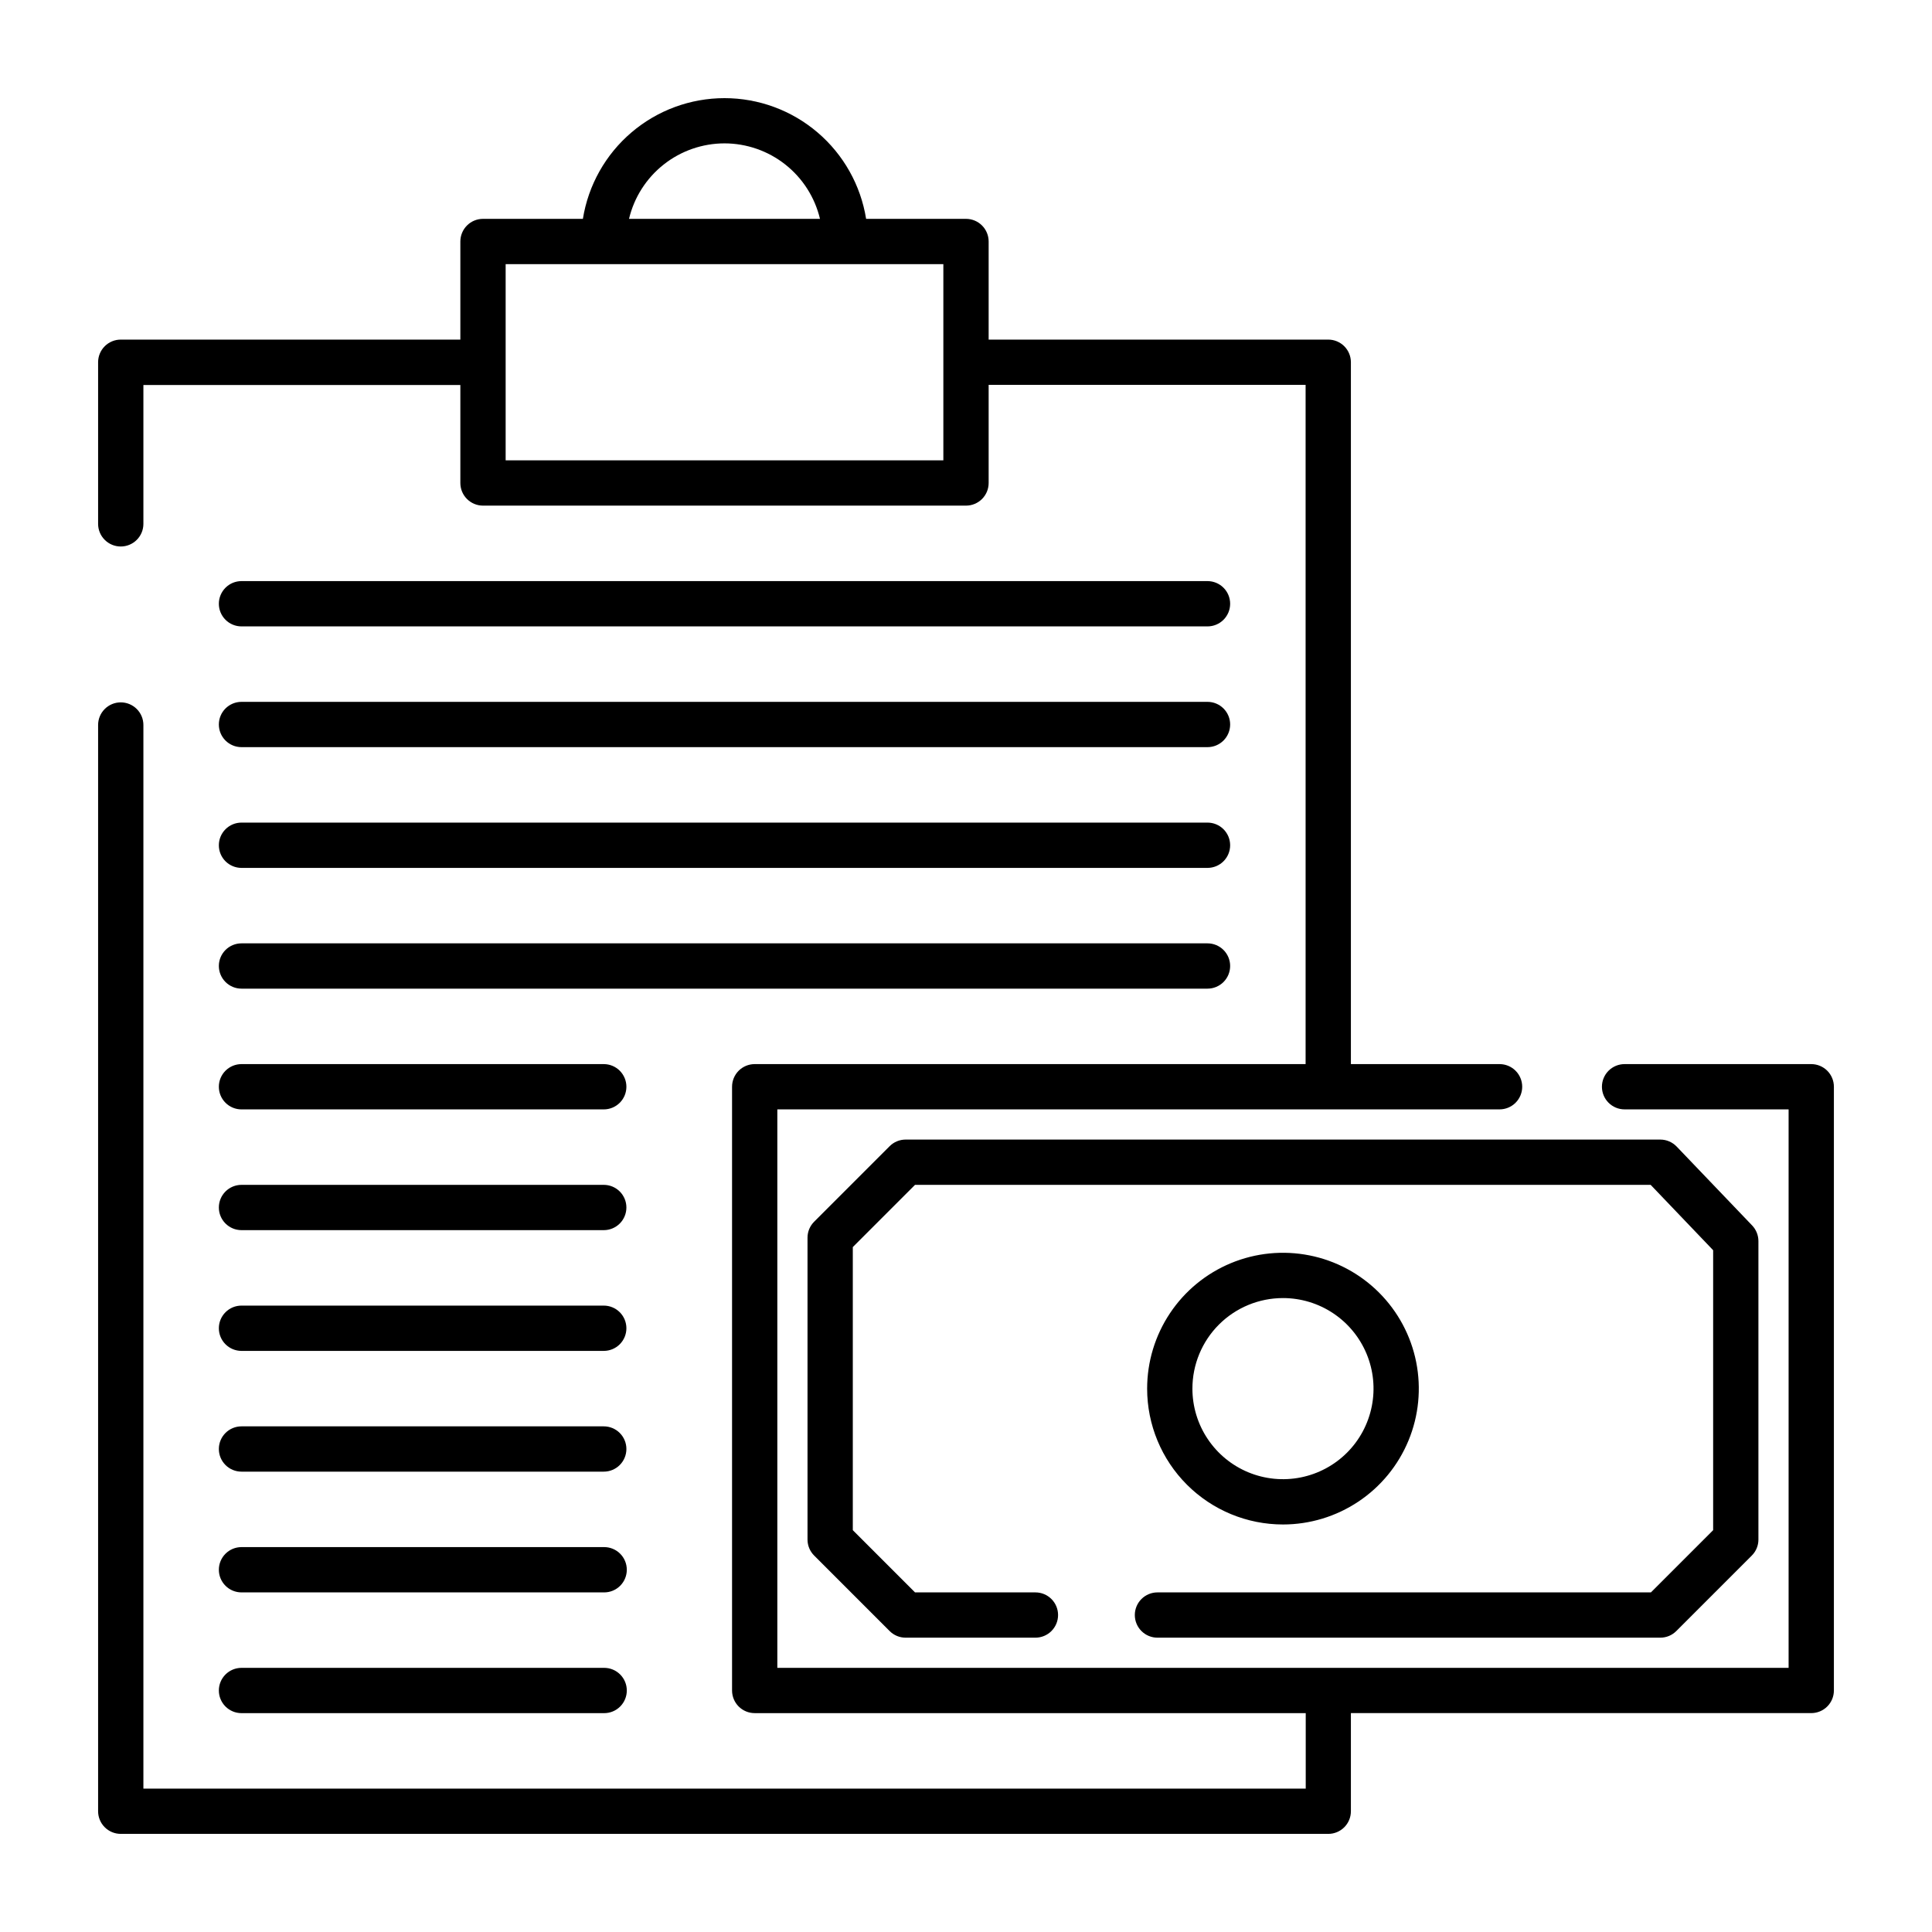
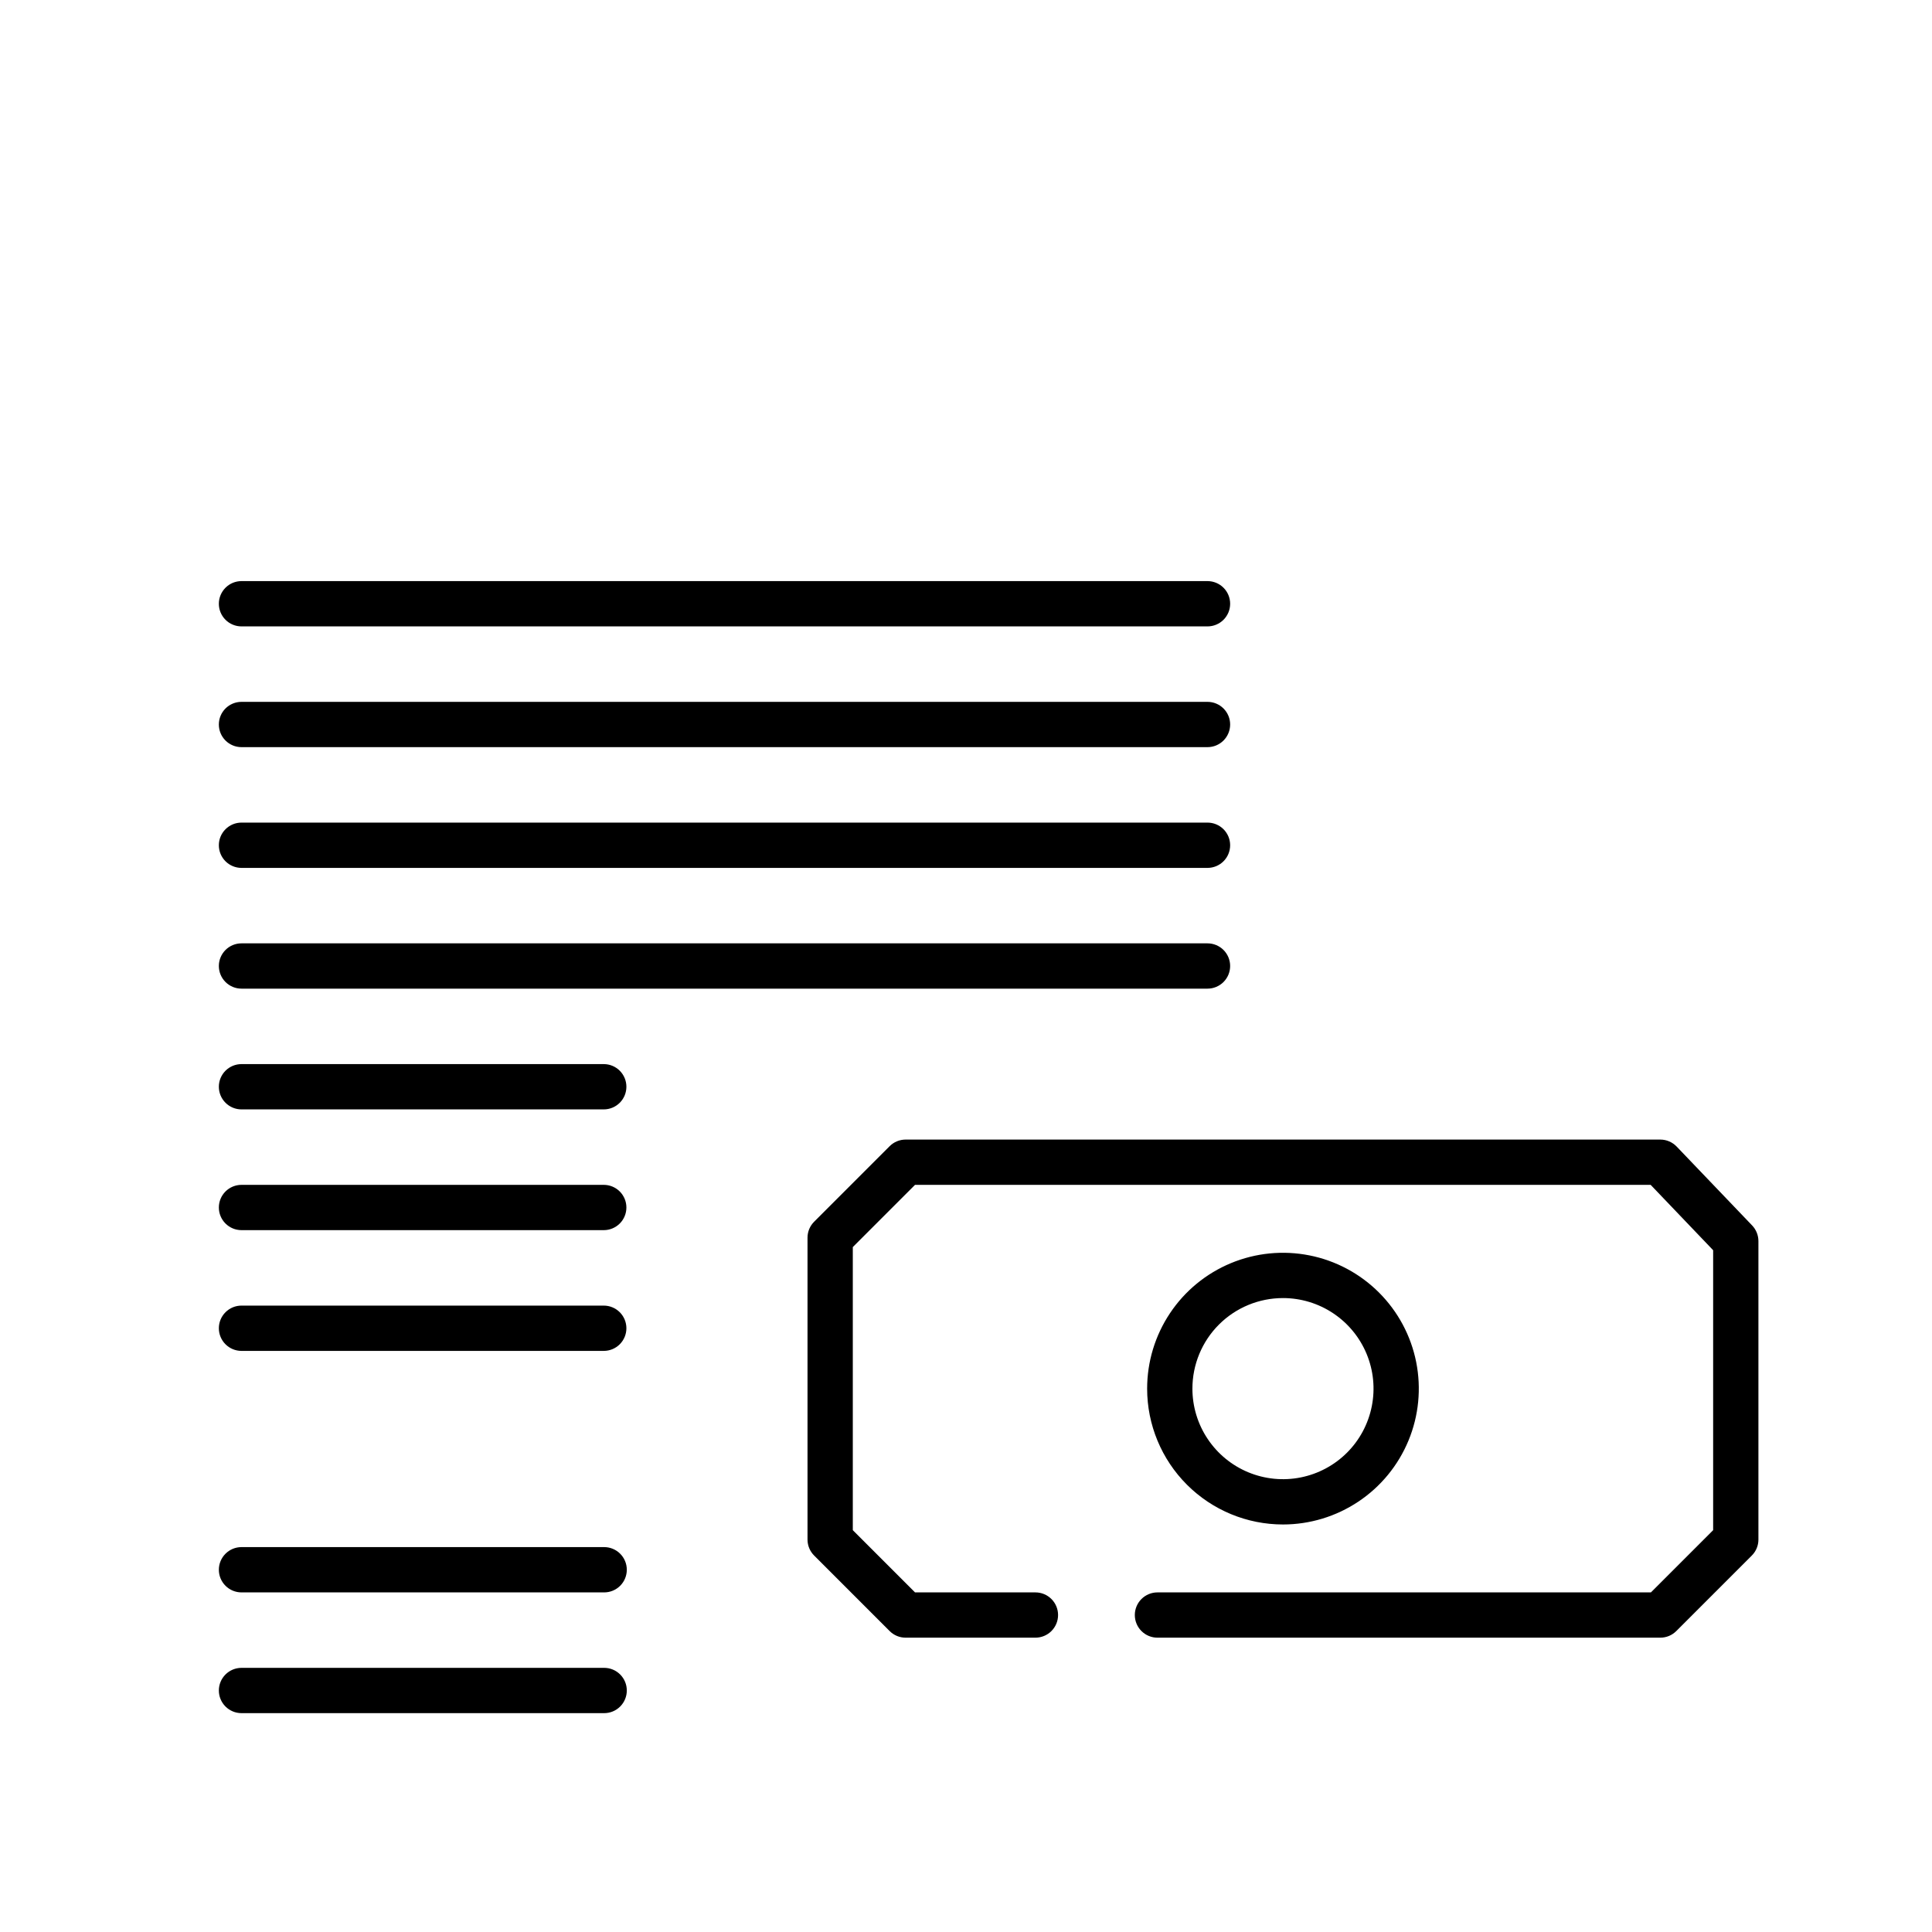
<svg xmlns="http://www.w3.org/2000/svg" width="90" height="90" viewBox="0 0 90 90" fill="none">
  <path fill-rule="evenodd" clip-rule="evenodd" d="M11.25 29.18H56.25C56.53 29.18 56.798 29.069 56.996 28.871C57.194 28.673 57.305 28.405 57.305 28.125C57.305 27.845 57.194 27.577 56.996 27.379C56.798 27.181 56.53 27.07 56.25 27.07H11.25C10.97 27.07 10.702 27.181 10.504 27.379C10.306 27.577 10.195 27.845 10.195 28.125C10.195 28.405 10.306 28.673 10.504 28.871C10.702 29.069 10.97 29.18 11.25 29.18Z" fill="black" />
  <path fill-rule="evenodd" clip-rule="evenodd" d="M11.25 79.805H28.145C28.424 79.805 28.693 79.694 28.89 79.496C29.088 79.298 29.199 79.03 29.199 78.75C29.199 78.47 29.088 78.202 28.89 78.004C28.693 77.806 28.424 77.695 28.145 77.695H11.25C10.97 77.695 10.702 77.806 10.504 78.004C10.306 78.202 10.195 78.47 10.195 78.75C10.195 79.03 10.306 79.298 10.504 79.496C10.702 79.694 10.97 79.805 11.25 79.805Z" fill="black" />
  <path fill-rule="evenodd" clip-rule="evenodd" d="M11.25 40.43H56.25C56.53 40.43 56.798 40.319 56.996 40.121C57.194 39.923 57.305 39.655 57.305 39.375C57.305 39.095 57.194 38.827 56.996 38.629C56.798 38.431 56.53 38.32 56.25 38.32H11.25C10.97 38.32 10.702 38.431 10.504 38.629C10.306 38.827 10.195 39.095 10.195 39.375C10.195 39.655 10.306 39.923 10.504 40.121C10.702 40.319 10.97 40.43 11.25 40.43Z" fill="black" />
-   <path fill-rule="evenodd" clip-rule="evenodd" d="M11.25 68.555H28.125C28.405 68.555 28.673 68.444 28.871 68.246C29.069 68.048 29.18 67.78 29.18 67.5C29.18 67.22 29.069 66.952 28.871 66.754C28.673 66.556 28.405 66.445 28.125 66.445H11.25C10.97 66.445 10.702 66.556 10.504 66.754C10.306 66.952 10.195 67.22 10.195 67.5C10.195 67.78 10.306 68.048 10.504 68.246C10.702 68.444 10.97 68.555 11.25 68.555Z" fill="black" />
  <path fill-rule="evenodd" clip-rule="evenodd" d="M11.25 34.805H56.25C56.53 34.805 56.798 34.694 56.996 34.496C57.194 34.298 57.305 34.03 57.305 33.75C57.305 33.47 57.194 33.202 56.996 33.004C56.798 32.806 56.53 32.695 56.25 32.695H11.25C10.97 32.695 10.702 32.806 10.504 33.004C10.306 33.202 10.195 33.47 10.195 33.75C10.195 34.03 10.306 34.298 10.504 34.496C10.702 34.694 10.97 34.805 11.25 34.805Z" fill="black" />
  <path fill-rule="evenodd" clip-rule="evenodd" d="M11.25 74.18H28.145C28.424 74.18 28.693 74.069 28.89 73.871C29.088 73.673 29.199 73.405 29.199 73.125C29.199 72.845 29.088 72.577 28.89 72.379C28.693 72.181 28.424 72.07 28.145 72.07H11.25C10.97 72.07 10.702 72.181 10.504 72.379C10.306 72.577 10.195 72.845 10.195 73.125C10.195 73.405 10.306 73.673 10.504 73.871C10.702 74.069 10.97 74.18 11.25 74.18Z" fill="black" />
  <path fill-rule="evenodd" clip-rule="evenodd" d="M11.25 46.055H56.25C56.53 46.055 56.798 45.944 56.996 45.746C57.194 45.548 57.305 45.28 57.305 45C57.305 44.72 57.194 44.452 56.996 44.254C56.798 44.056 56.53 43.945 56.25 43.945H11.25C10.97 43.945 10.702 44.056 10.504 44.254C10.306 44.452 10.195 44.72 10.195 45C10.195 45.28 10.306 45.548 10.504 45.746C10.702 45.944 10.97 46.055 11.25 46.055Z" fill="black" />
  <path fill-rule="evenodd" clip-rule="evenodd" d="M11.25 51.68H28.125C28.405 51.68 28.673 51.569 28.871 51.371C29.069 51.173 29.18 50.905 29.18 50.625C29.18 50.345 29.069 50.077 28.871 49.879C28.673 49.681 28.405 49.57 28.125 49.57H11.25C10.97 49.57 10.702 49.681 10.504 49.879C10.306 50.077 10.195 50.345 10.195 50.625C10.195 50.905 10.306 51.173 10.504 51.371C10.702 51.569 10.97 51.68 11.25 51.68Z" fill="black" />
  <path fill-rule="evenodd" clip-rule="evenodd" d="M11.25 57.305H28.125C28.405 57.305 28.673 57.194 28.871 56.996C29.069 56.798 29.18 56.53 29.18 56.25C29.18 55.97 29.069 55.702 28.871 55.504C28.673 55.306 28.405 55.195 28.125 55.195H11.25C10.97 55.195 10.702 55.306 10.504 55.504C10.306 55.702 10.195 55.97 10.195 56.25C10.195 56.53 10.306 56.798 10.504 56.996C10.702 57.194 10.97 57.305 11.25 57.305Z" fill="black" />
  <path fill-rule="evenodd" clip-rule="evenodd" d="M11.25 62.93H28.125C28.405 62.93 28.673 62.819 28.871 62.621C29.069 62.423 29.18 62.155 29.18 61.875C29.18 61.595 29.069 61.327 28.871 61.129C28.673 60.931 28.405 60.82 28.125 60.82H11.25C10.97 60.82 10.702 60.931 10.504 61.129C10.306 61.327 10.195 61.595 10.195 61.875C10.195 62.155 10.306 62.423 10.504 62.621C10.702 62.819 10.97 62.93 11.25 62.93Z" fill="black" />
-   <path fill-rule="evenodd" clip-rule="evenodd" d="M84.375 49.57H75.679C75.399 49.57 75.131 49.681 74.933 49.879C74.735 50.077 74.624 50.345 74.624 50.625C74.624 50.904 74.735 51.173 74.933 51.37C75.131 51.568 75.399 51.679 75.679 51.679H83.32V77.695H36.211V51.679H69.856C70.135 51.679 70.403 51.568 70.601 51.37C70.799 51.173 70.91 50.904 70.91 50.625C70.91 50.345 70.799 50.077 70.601 49.879C70.403 49.681 70.135 49.57 69.856 49.57H62.93V16.875C62.93 16.595 62.819 16.327 62.621 16.129C62.423 15.931 62.155 15.82 61.875 15.82H46.055V11.25C46.055 10.97 45.944 10.702 45.746 10.504C45.548 10.306 45.28 10.195 45 10.195H40.347C40.095 8.627 39.293 7.199 38.084 6.169C36.875 5.138 35.339 4.572 33.75 4.572C32.161 4.572 30.625 5.138 29.416 6.169C28.207 7.199 27.405 8.627 27.153 10.195H22.5C22.22 10.195 21.952 10.306 21.754 10.504C21.556 10.702 21.445 10.97 21.445 11.25V15.82H5.625C5.345 15.82 5.077 15.931 4.879 16.129C4.681 16.327 4.57 16.595 4.57 16.875V24.404C4.57 24.683 4.681 24.952 4.879 25.149C5.077 25.347 5.345 25.458 5.625 25.458C5.905 25.458 6.173 25.347 6.371 25.149C6.569 24.952 6.68 24.683 6.68 24.404V17.935H21.445V22.5C21.445 22.779 21.556 23.048 21.754 23.245C21.952 23.443 22.22 23.554 22.5 23.554H45C45.28 23.554 45.548 23.443 45.746 23.245C45.944 23.048 46.055 22.779 46.055 22.5V17.929H60.82V49.57H35.156C34.877 49.57 34.608 49.681 34.41 49.879C34.213 50.077 34.102 50.345 34.102 50.625V78.75C34.102 79.029 34.213 79.298 34.41 79.495C34.608 79.693 34.877 79.804 35.156 79.804H60.826V83.32H6.68V33.773C6.68 33.494 6.569 33.225 6.371 33.028C6.173 32.83 5.905 32.719 5.625 32.719C5.345 32.719 5.077 32.83 4.879 33.028C4.681 33.225 4.57 33.494 4.57 33.773V84.375C4.57 84.654 4.681 84.923 4.879 85.12C5.077 85.318 5.345 85.429 5.625 85.429H61.875C62.014 85.43 62.151 85.402 62.279 85.349C62.407 85.296 62.523 85.219 62.621 85.121C62.719 85.023 62.797 84.906 62.85 84.778C62.903 84.65 62.93 84.513 62.93 84.375V79.803H84.375C84.655 79.803 84.923 79.692 85.121 79.494C85.319 79.296 85.43 79.028 85.43 78.748V50.625C85.43 50.345 85.319 50.077 85.121 49.879C84.923 49.681 84.655 49.57 84.375 49.57ZM33.75 6.679C34.779 6.68 35.777 7.027 36.584 7.665C37.391 8.303 37.96 9.194 38.198 10.195H29.302C29.54 9.194 30.109 8.303 30.916 7.665C31.723 7.027 32.721 6.68 33.75 6.679ZM43.945 21.445H23.555V12.304H43.945V21.445Z" fill="black" />
  <path fill-rule="evenodd" clip-rule="evenodd" d="M52.864 75.234C52.864 75.514 52.975 75.782 53.173 75.98C53.37 76.178 53.639 76.289 53.918 76.289H77.344C77.482 76.289 77.619 76.262 77.747 76.209C77.875 76.156 77.991 76.078 78.089 75.98L81.605 72.464C81.703 72.366 81.781 72.25 81.834 72.122C81.887 71.994 81.914 71.857 81.914 71.719V57.817C81.914 57.545 81.809 57.283 81.622 57.087L78.106 53.412C78.007 53.309 77.889 53.227 77.758 53.171C77.627 53.115 77.486 53.086 77.344 53.086H42.188C42.049 53.086 41.912 53.113 41.784 53.166C41.656 53.219 41.54 53.297 41.442 53.395L37.927 56.911C37.828 57.009 37.751 57.125 37.697 57.253C37.644 57.381 37.617 57.518 37.617 57.656V71.719C37.617 71.857 37.644 71.994 37.697 72.122C37.751 72.25 37.828 72.366 37.927 72.464L41.442 75.98C41.54 76.078 41.656 76.156 41.784 76.209C41.912 76.262 42.049 76.289 42.188 76.289H48.234C48.514 76.289 48.782 76.178 48.98 75.98C49.178 75.782 49.289 75.514 49.289 75.234C49.289 74.955 49.178 74.686 48.98 74.489C48.782 74.291 48.514 74.18 48.234 74.18H42.625L39.727 71.281V58.094L42.625 55.195H76.894L79.805 58.24V71.281L76.906 74.18H53.918C53.639 74.18 53.37 74.291 53.173 74.489C52.975 74.686 52.864 74.955 52.864 75.234Z" fill="black" />
  <path fill-rule="evenodd" clip-rule="evenodd" d="M59.766 71.016C61.017 71.016 62.241 70.644 63.281 69.949C64.322 69.254 65.133 68.266 65.612 67.109C66.091 65.953 66.216 64.68 65.972 63.453C65.728 62.225 65.125 61.098 64.24 60.213C63.355 59.328 62.228 58.725 61 58.481C59.773 58.237 58.5 58.362 57.344 58.841C56.188 59.32 55.199 60.131 54.504 61.172C53.809 62.212 53.438 63.436 53.438 64.688C53.438 66.366 54.104 67.975 55.291 69.162C56.478 70.349 58.087 71.016 59.766 71.016ZM59.766 60.469C60.6 60.469 61.416 60.716 62.109 61.18C62.803 61.643 63.344 62.302 63.663 63.073C63.983 63.844 64.066 64.692 63.903 65.51C63.74 66.329 63.339 67.081 62.749 67.671C62.159 68.261 61.407 68.662 60.589 68.825C59.77 68.988 58.922 68.904 58.151 68.585C57.38 68.266 56.721 67.725 56.258 67.031C55.794 66.338 55.547 65.522 55.547 64.688C55.547 63.569 55.991 62.496 56.782 61.704C57.574 60.913 58.647 60.469 59.766 60.469Z" fill="black" />
</svg>